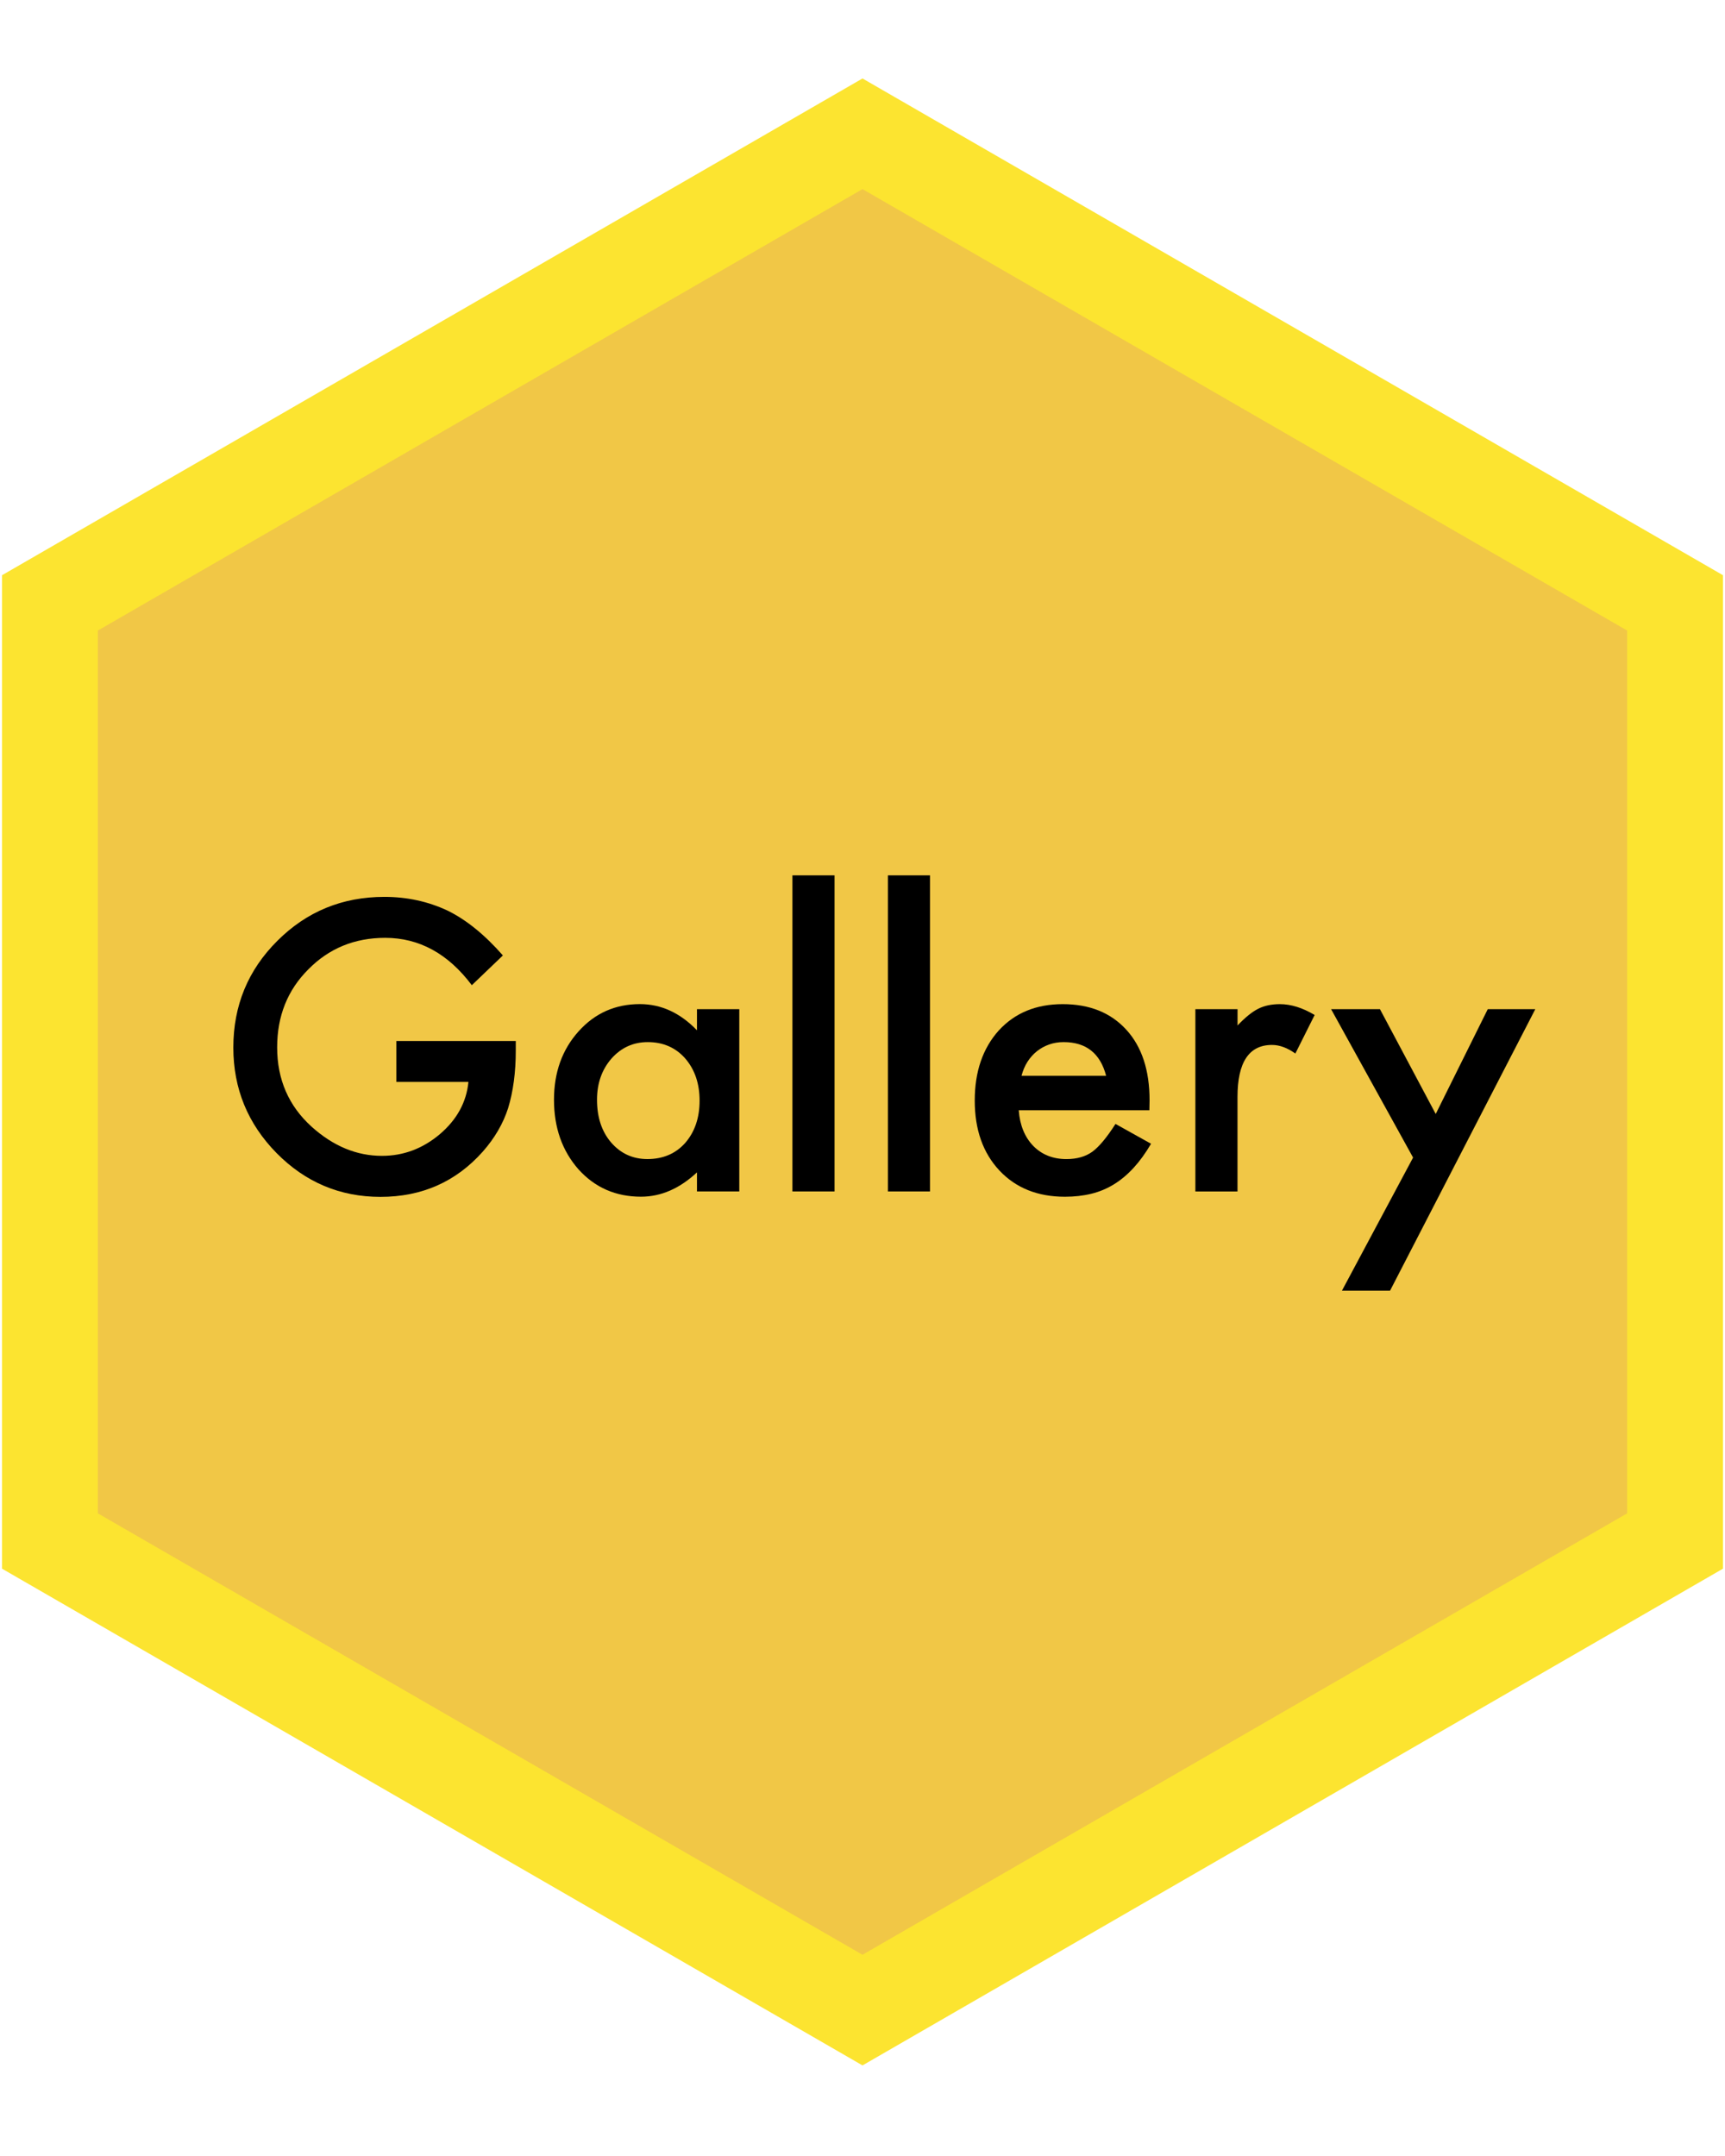
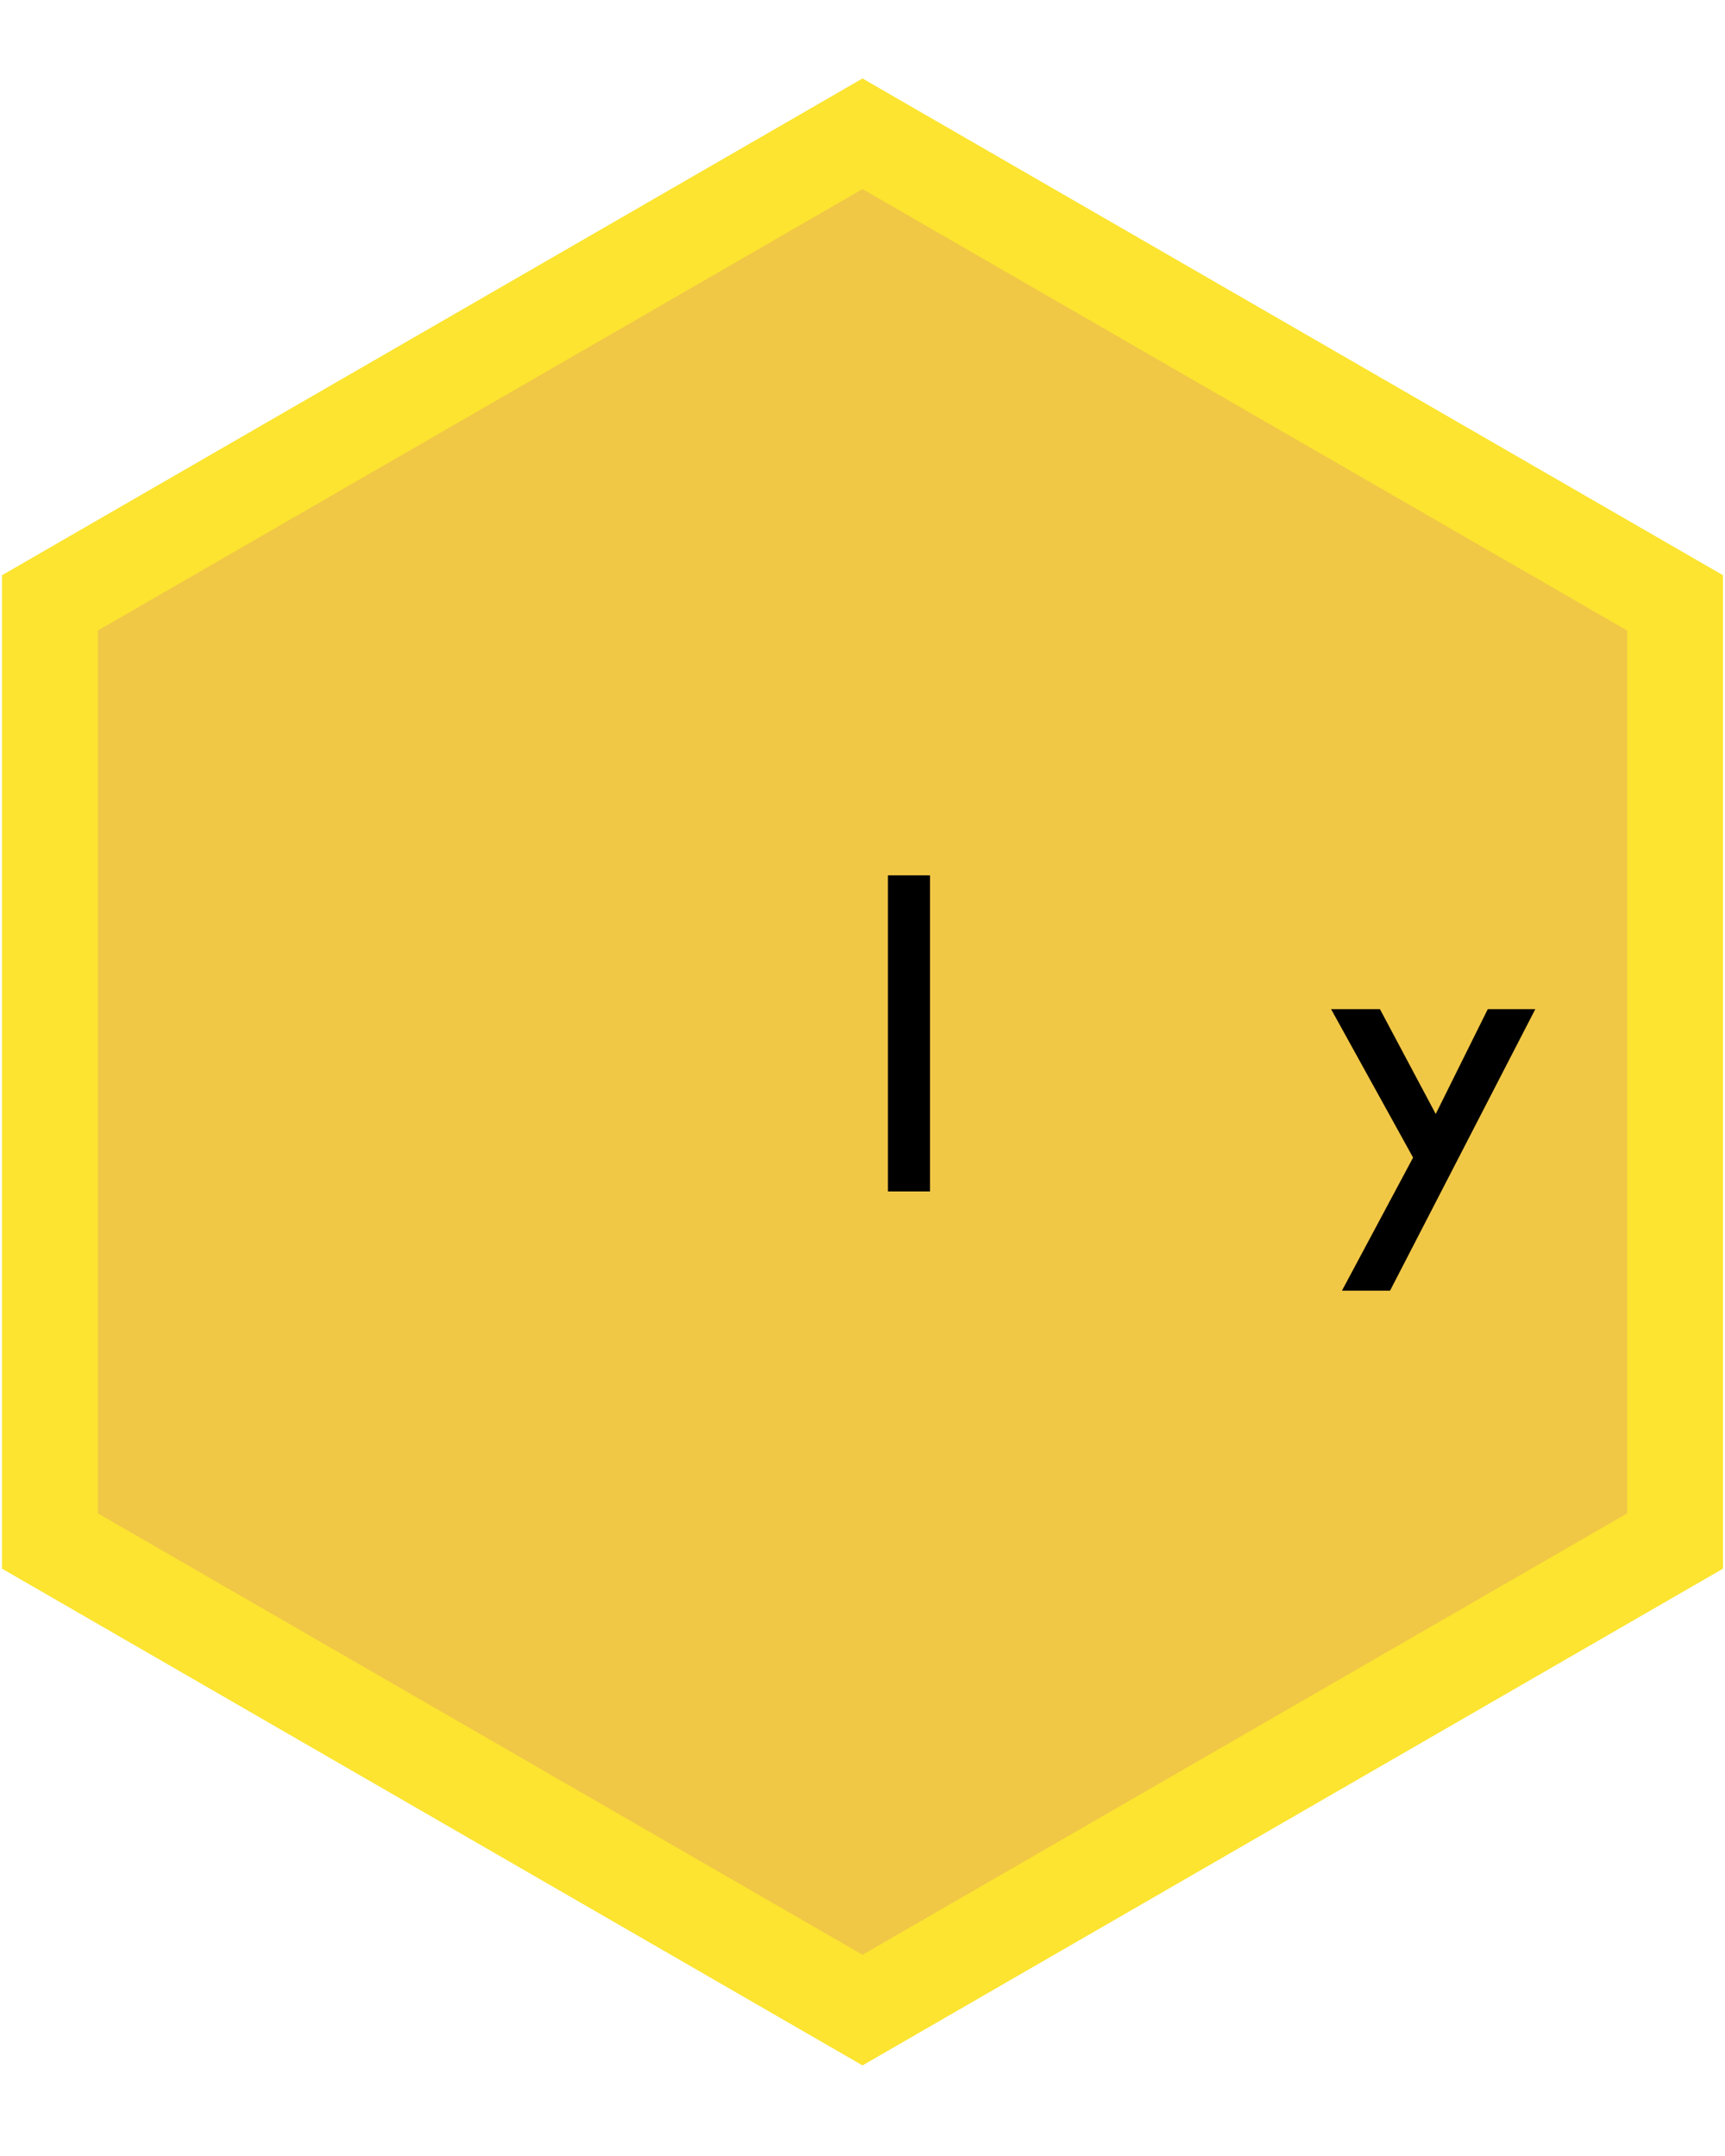
<svg xmlns="http://www.w3.org/2000/svg" version="1.1" id="Layer_1" x="0px" y="0px" width="72px" height="90px" viewBox="0 0 72 90" enable-background="new 0 0 72 90" xml:space="preserve">
  <polygon fill="#F1C746" stroke="#FCE430" stroke-width="4" stroke-miterlimit="10" points="2.084,64.328 2.084,25.167 36,5.585   69.916,25.167 69.916,64.328 36,83.909 " />
  <g enable-background="new    ">
-     <path d="M16.544,43.455h4.984v0.398c0,0.906-0.107,1.708-0.32,2.406c-0.208,0.646-0.56,1.25-1.055,1.812   c-1.12,1.261-2.544,1.891-4.273,1.891c-1.688,0-3.133-0.609-4.336-1.828c-1.203-1.224-1.805-2.692-1.805-4.406   c0-1.75,0.612-3.234,1.836-4.453c1.224-1.224,2.713-1.836,4.469-1.836c0.942,0,1.823,0.191,2.641,0.575   c0.781,0.384,1.549,1.007,2.305,1.87l-1.297,1.242c-0.99-1.317-2.195-1.977-3.617-1.977c-1.276,0-2.347,0.44-3.211,1.32   c-0.865,0.864-1.297,1.948-1.297,3.25c0,1.344,0.481,2.45,1.445,3.32c0.901,0.808,1.877,1.211,2.93,1.211   c0.896,0,1.7-0.301,2.414-0.904c0.713-0.607,1.112-1.335,1.195-2.182h-3.008V43.455z" />
-     <path d="M29.091,42.127h1.766v7.609h-1.766v-0.797c-0.724,0.677-1.503,1.016-2.336,1.016c-1.052,0-1.922-0.38-2.609-1.141   c-0.683-0.776-1.023-1.745-1.023-2.906c0-1.141,0.341-2.091,1.023-2.852c0.682-0.761,1.536-1.141,2.562-1.141   c0.885,0,1.68,0.364,2.383,1.094V42.127z M24.919,45.908c0,0.729,0.195,1.323,0.586,1.781c0.401,0.464,0.906,0.695,1.516,0.695   c0.651,0,1.177-0.224,1.578-0.672C29,47.249,29.2,46.661,29.2,45.947S29,44.646,28.599,44.182c-0.401-0.453-0.922-0.68-1.562-0.68   c-0.604,0-1.109,0.229-1.516,0.688C25.119,44.653,24.919,45.226,24.919,45.908z" />
-     <path d="M34.833,36.541v13.195h-1.758V36.541H34.833z" />
    <path d="M38.817,36.541v13.195H37.06V36.541H38.817z" />
-     <path d="M47.974,46.346h-5.453c0.047,0.625,0.25,1.122,0.609,1.492c0.359,0.364,0.82,0.547,1.383,0.547   c0.438,0,0.8-0.104,1.086-0.312c0.281-0.208,0.602-0.594,0.961-1.156l1.484,0.828c-0.229,0.391-0.472,0.726-0.727,1.004   s-0.528,0.508-0.82,0.688s-0.606,0.312-0.945,0.395s-0.706,0.125-1.102,0.125c-1.136,0-2.047-0.364-2.734-1.094   c-0.688-0.734-1.031-1.708-1.031-2.922c0-1.203,0.333-2.177,1-2.922c0.672-0.734,1.562-1.102,2.672-1.102   c1.12,0,2.005,0.356,2.656,1.07c0.646,0.708,0.969,1.69,0.969,2.945L47.974,46.346z M46.169,44.908   c-0.245-0.938-0.836-1.406-1.773-1.406c-0.214,0-0.414,0.032-0.602,0.098s-0.358,0.159-0.512,0.281s-0.285,0.27-0.395,0.441   s-0.192,0.367-0.25,0.586H46.169z" />
-     <path d="M49.896,42.127h1.758v0.68c0.323-0.339,0.609-0.57,0.859-0.695c0.255-0.13,0.558-0.195,0.906-0.195   c0.464,0,0.948,0.151,1.453,0.453l-0.805,1.609c-0.333-0.239-0.659-0.359-0.977-0.359c-0.958,0-1.438,0.724-1.438,2.172v3.945   h-1.758V42.127z" />
    <path d="M58.981,48.322l-3.422-6.195h2.039l2.328,4.375l2.172-4.375h1.984l-6.062,11.75h-2.008L58.981,48.322z" />
  </g>
</svg>